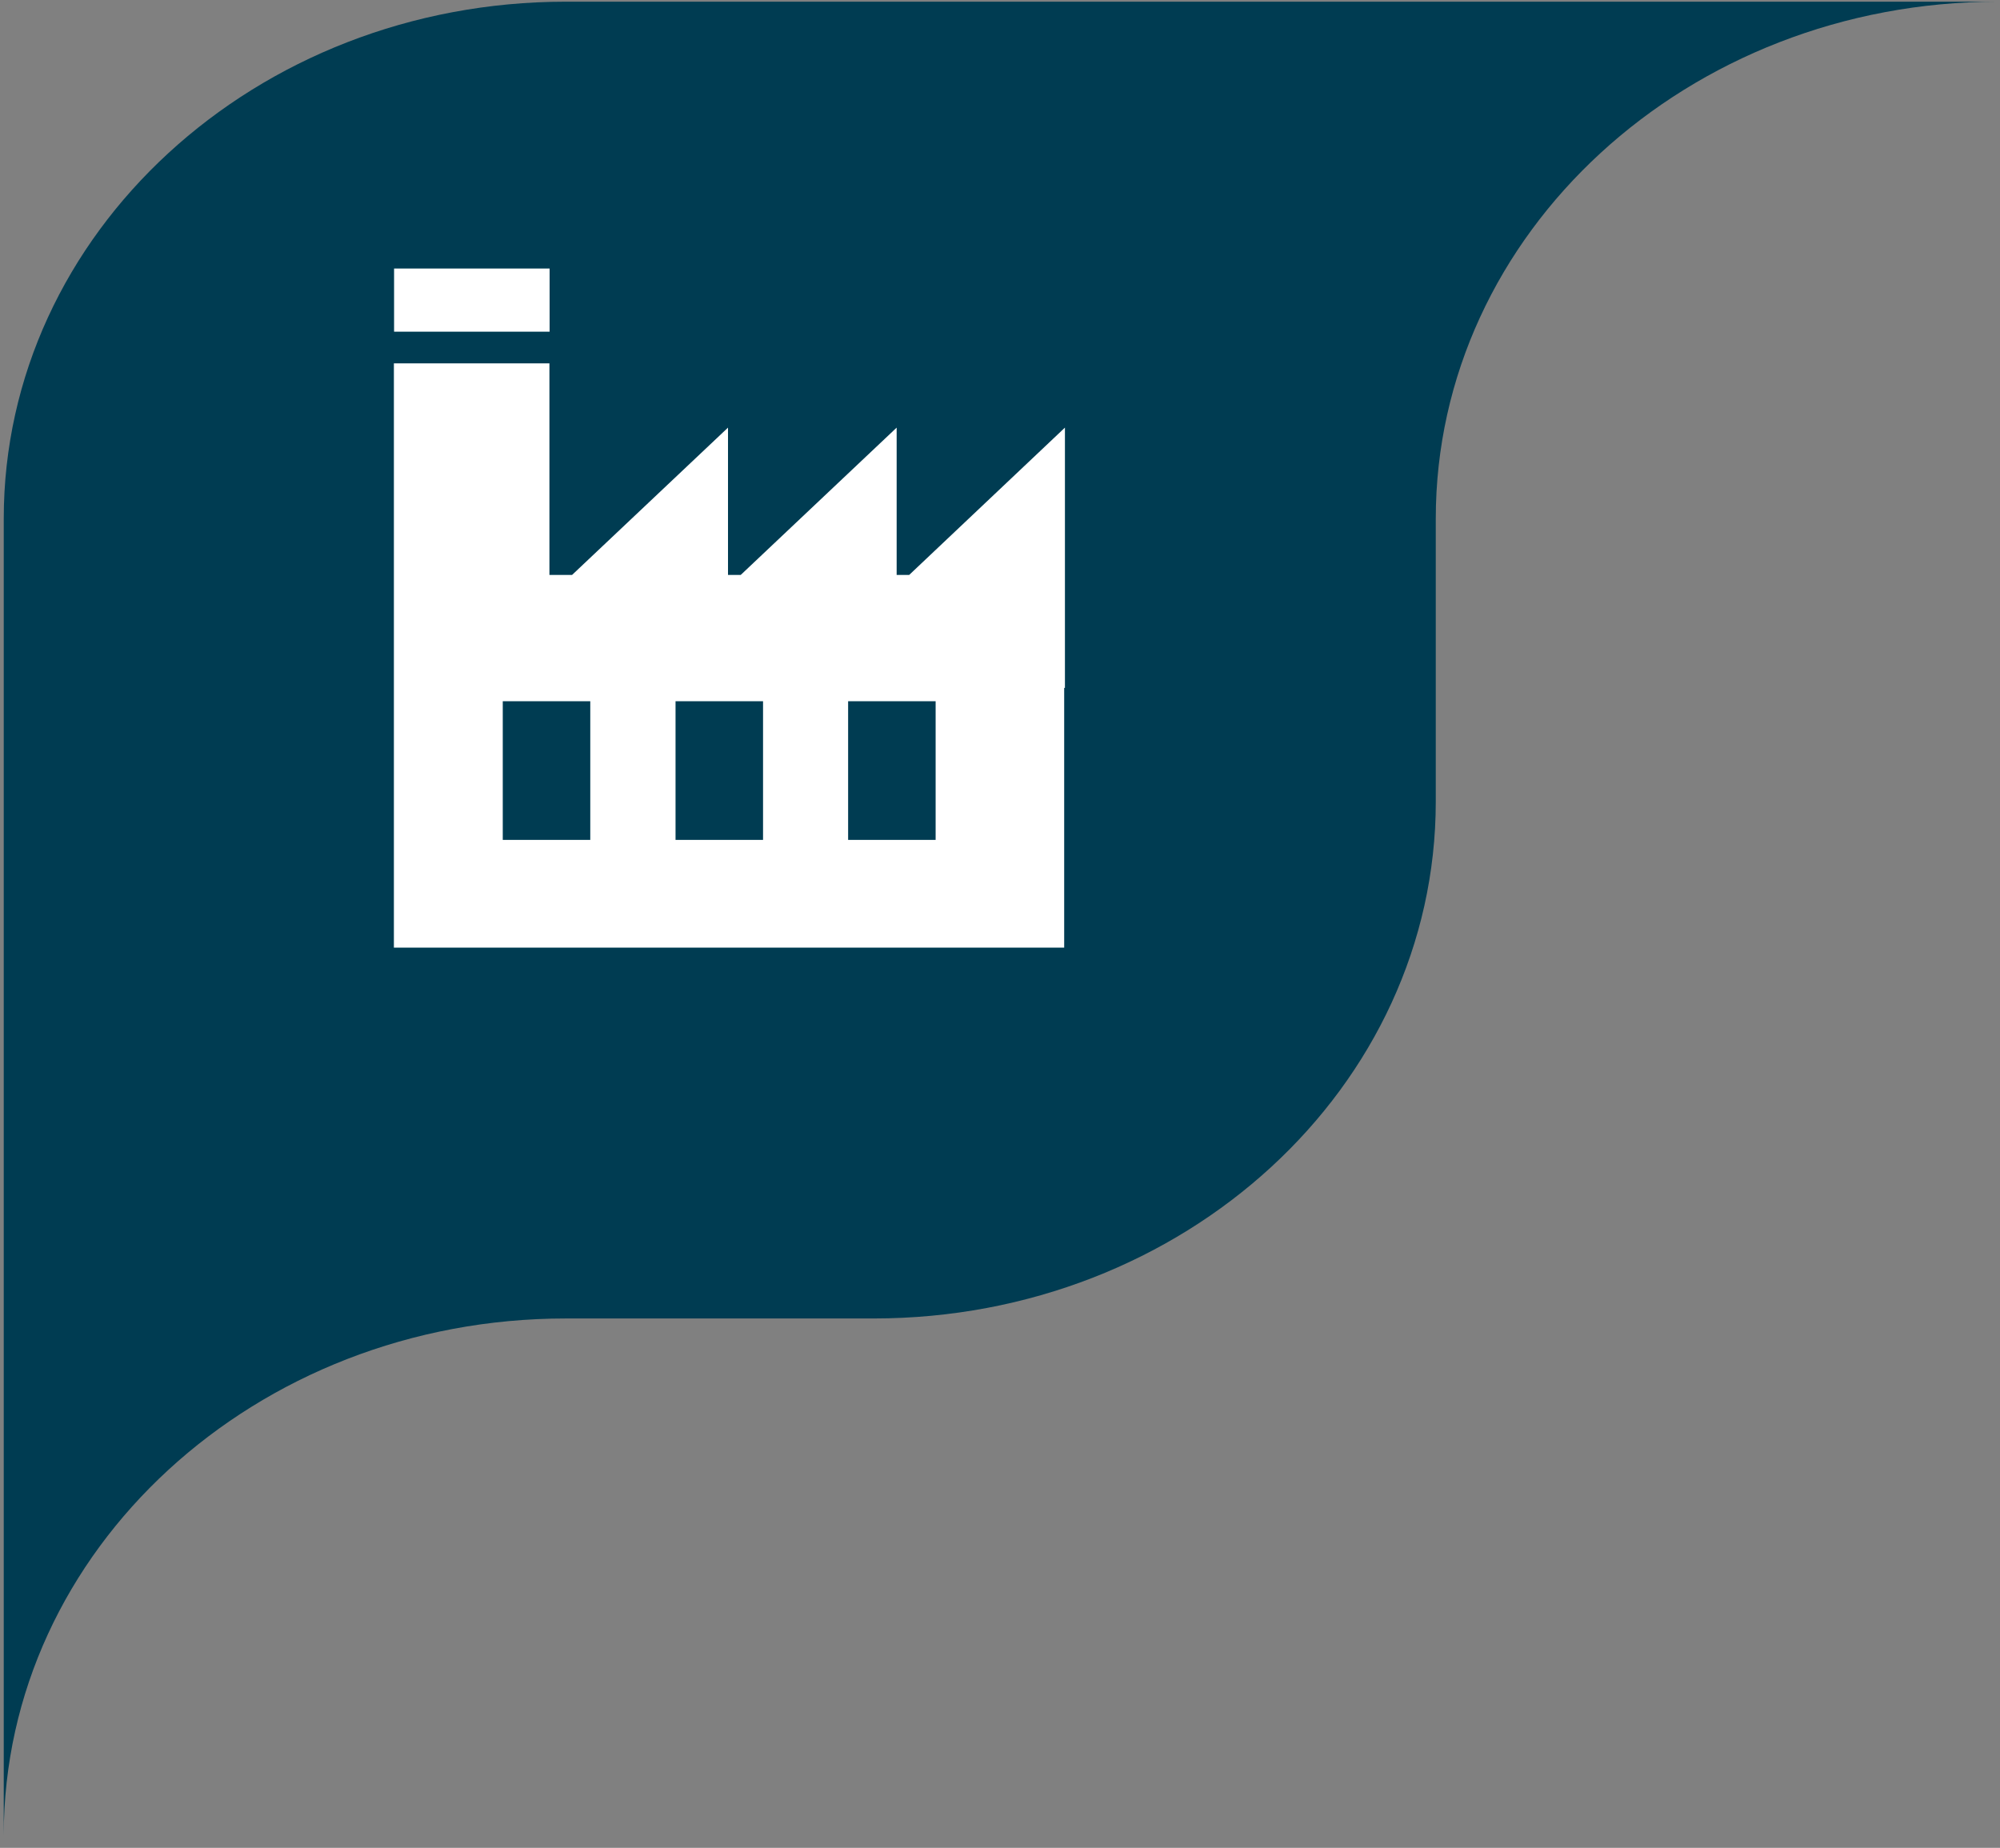
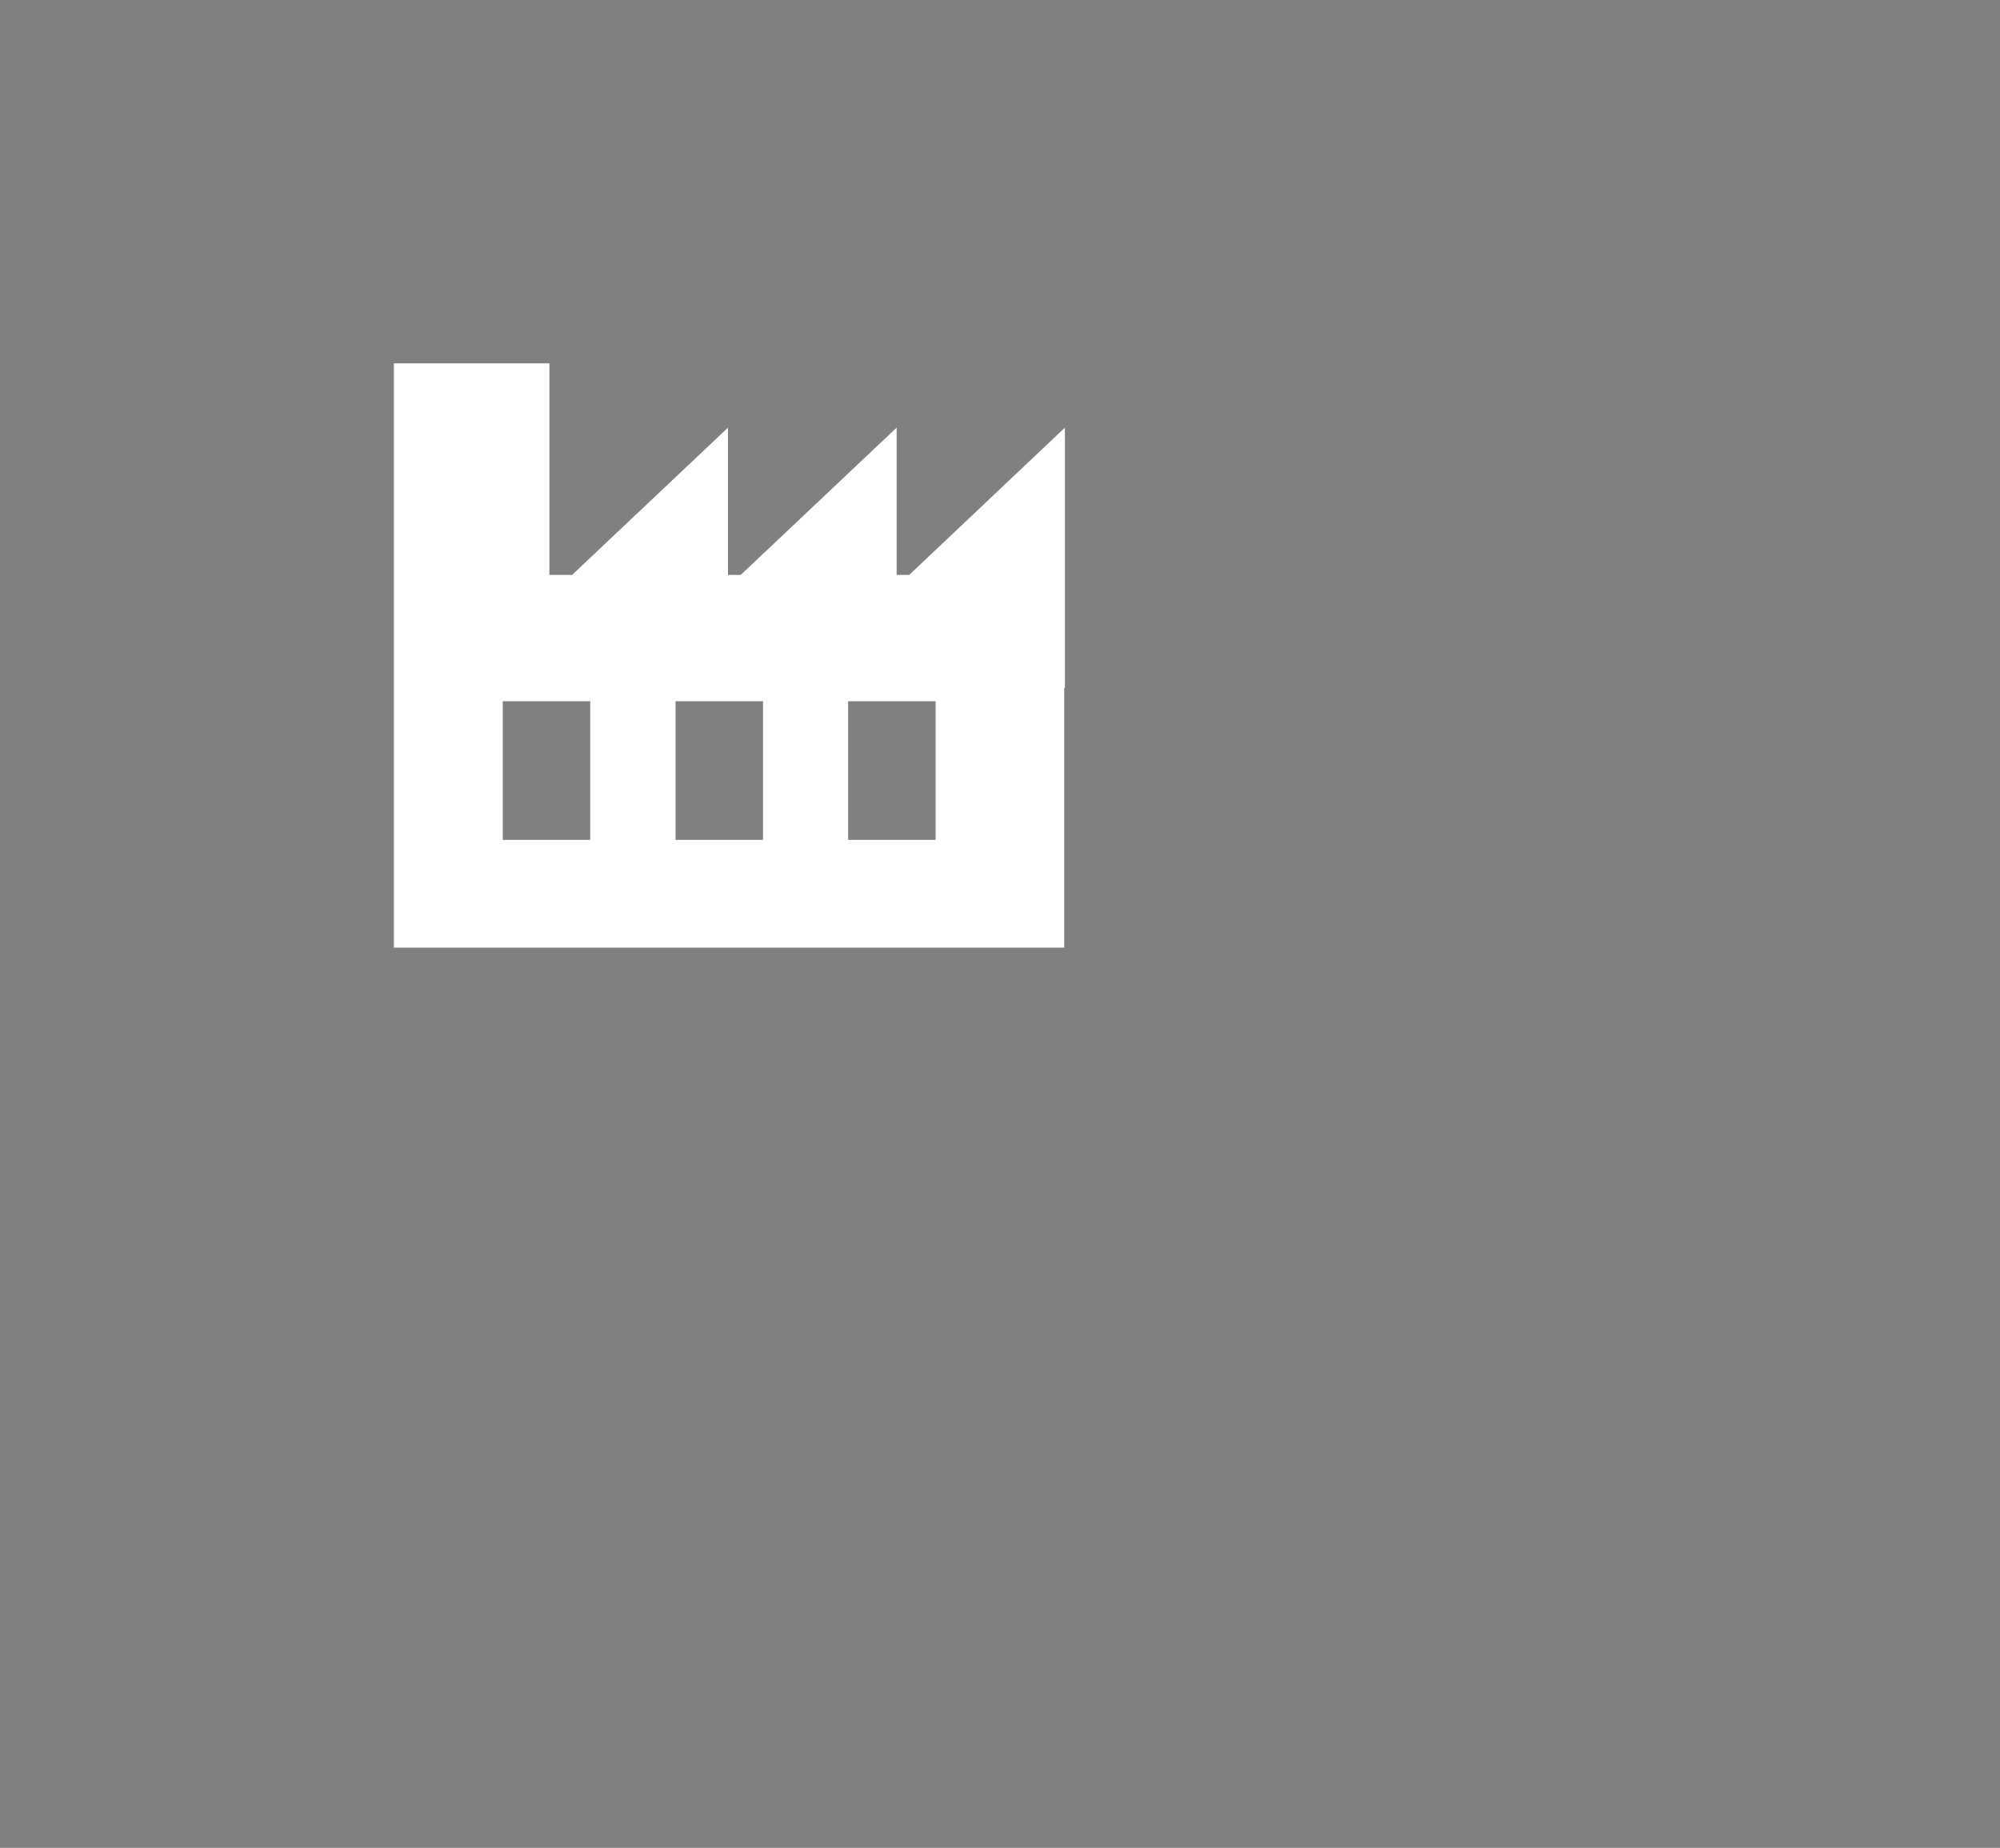
<svg xmlns="http://www.w3.org/2000/svg" id="Layer_1" data-name="Layer 1" viewBox="0 0 106.73 98.61">
  <rect x="0" y="0" width="106.73" height="98.61" fill="#808080" stroke="none" />
  <defs>
    <style>      .cls-1 {        fill: #fff;      }      .cls-2 {        fill: #003c52;      }    </style>
  </defs>
-   <path class="cls-2" d="M.2,27.68v70.26c0-15.23,13.43-27.58,30-27.58h16.42c16.57,0,30-12.35,30-27.58v-15.1C76.62,12.44,90.06.09,106.62.09H30.2C13.63.09.2,12.44.2,27.68Z" />
  <g>
-     <rect class="cls-1" x="21.03" y="14.33" width="8.3" height="3.37" />
    <path class="cls-1" d="M48.53,30.68h-.68v-7.86s-8.32,7.86-8.32,7.86h-.68v-7.86l-8.32,7.86h-1.21v-11.29h-8.3v15.96h0v15.22h35.77v-13.86h.04s0-13.89,0-13.89l-8.31,7.86ZM31.5,44.82h-4.67v-7.4h4.67v7.4ZM40.72,44.82h-4.67v-7.4h4.67v7.4ZM49.93,44.82h-4.67v-7.4h4.67v7.4Z" />
  </g>
</svg>